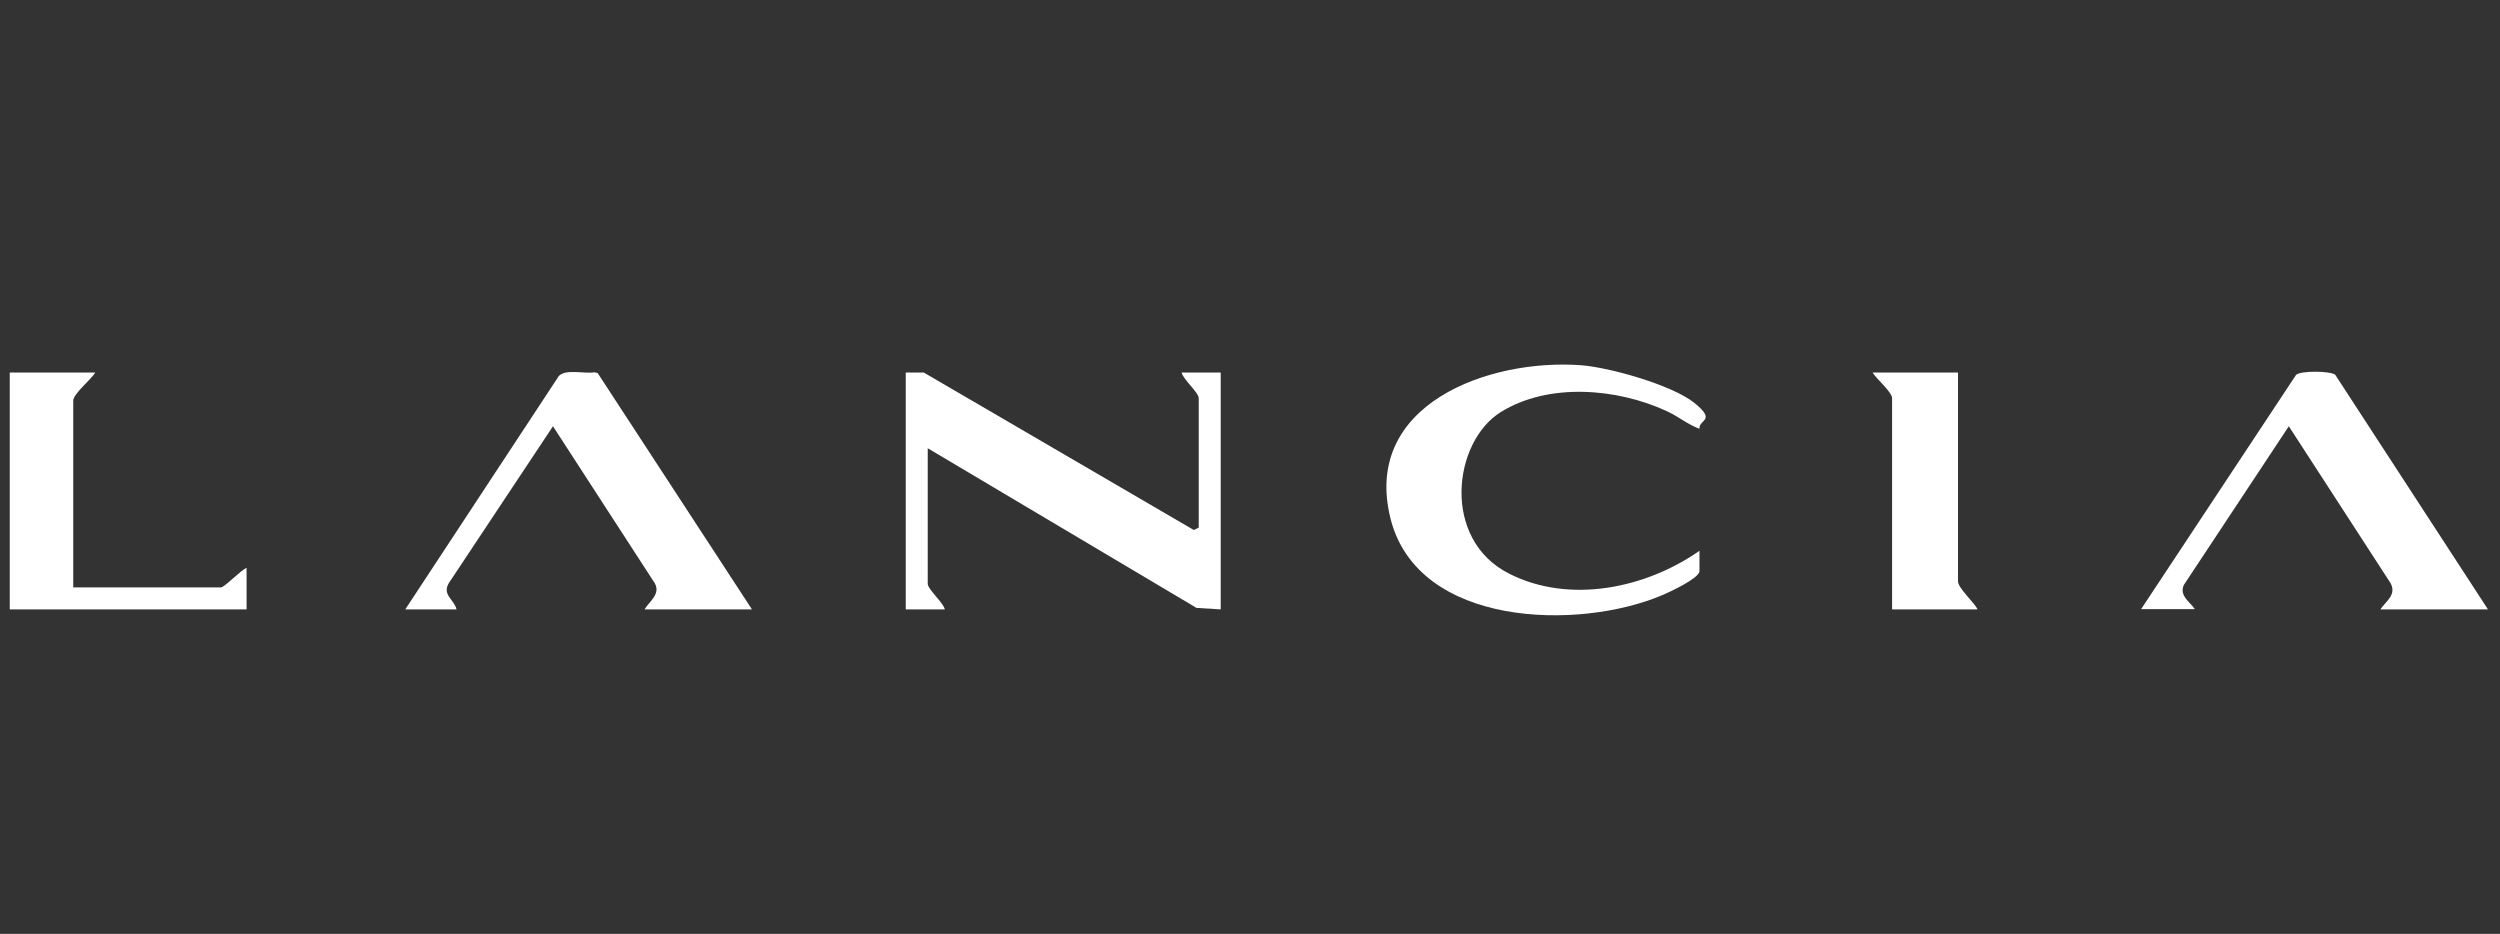
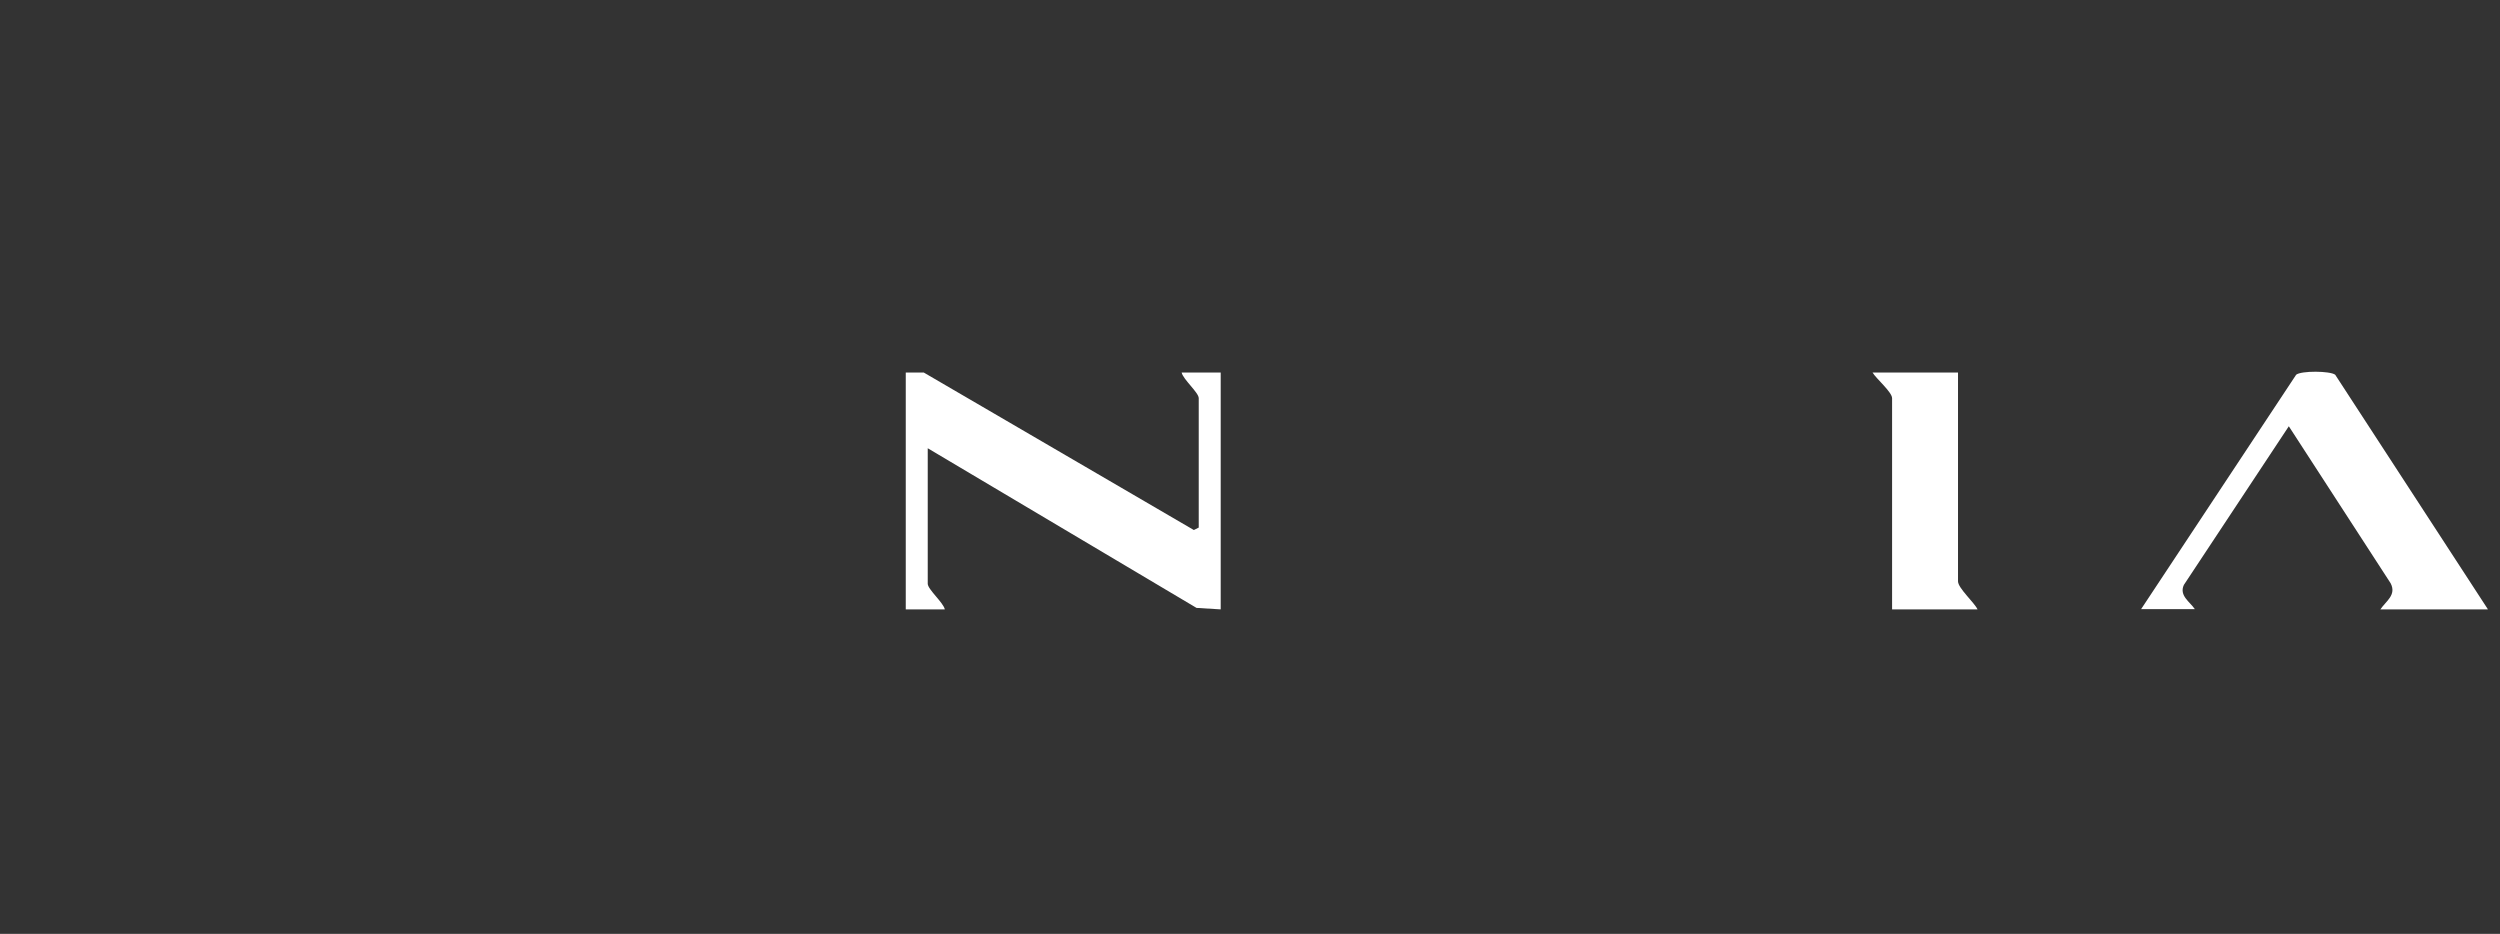
<svg xmlns="http://www.w3.org/2000/svg" id="Calque_1" version="1.1" viewBox="0 0 1024 382.5">
  <rect x="0" y="0" width="1024" height="382.5" fill="#333333" stroke="none" />
  <defs>
    <style>
      .st0 {
        fill: #fff;
      }
    </style>
  </defs>
  <path class="st0" d="M484,152.6h16v97l-9.9-.6-110.1-65.4v55.5c0,2.3,6.4,7.7,7,10.5h-16v-97h7.4c0,0,110.6,64.5,110.6,64.5l2-1v-53c0-2.3-6.4-7.7-7-10.5Z" />
-   <path class="st0" d="M696,175.6c-4.8-1.8-8.5-5-13.3-7.2-20.3-9.4-48.4-11.8-68,.4s-24.4,52.2,3.5,66.2c24.7,12.5,55.9,6,77.9-9.4v8.5c-.6,3-12,8.3-15.3,9.7-34.2,14.5-99.9,13.1-111.2-31.2-11.9-46.9,40.1-65.8,78-63,11.7.9,37.4,8.1,46.5,15.5s1.7,6.6,2,10.5Z" />
-   <path class="st0" d="M166,249.6l62.9-95.6c2.9-3,10.5-.8,14.6-1.5l1.3.3,63.2,96.8h-44c2-3.3,6.7-6.3,4.2-10.7l-41.7-64.3-42.7,64.3c-2.8,4.8,2.3,6.7,3.2,10.7h-21Z" />
  <path class="st0" d="M1019,249.6h-44c2.3-3.4,6.7-5.9,4.2-10.7l-41.7-64.3-43,65c-2,4.4,2.5,6.9,4.5,9.9h-22l63.5-96c2-1.7,14-1.6,16,0l62.5,96Z" />
-   <path class="st0" d="M39,152.6c-1.5,2.7-9,8.7-9,11.5v76.5h60.5c1.4,0,8.3-7.2,10.5-8v17H4v-97h35Z" />
  <path class="st0" d="M802,152.6v85.5c0,2.8,6.7,8.7,8,11.5h-35v-86.5c0-2.5-6.6-8.1-8-10.5h35Z" />
</svg>